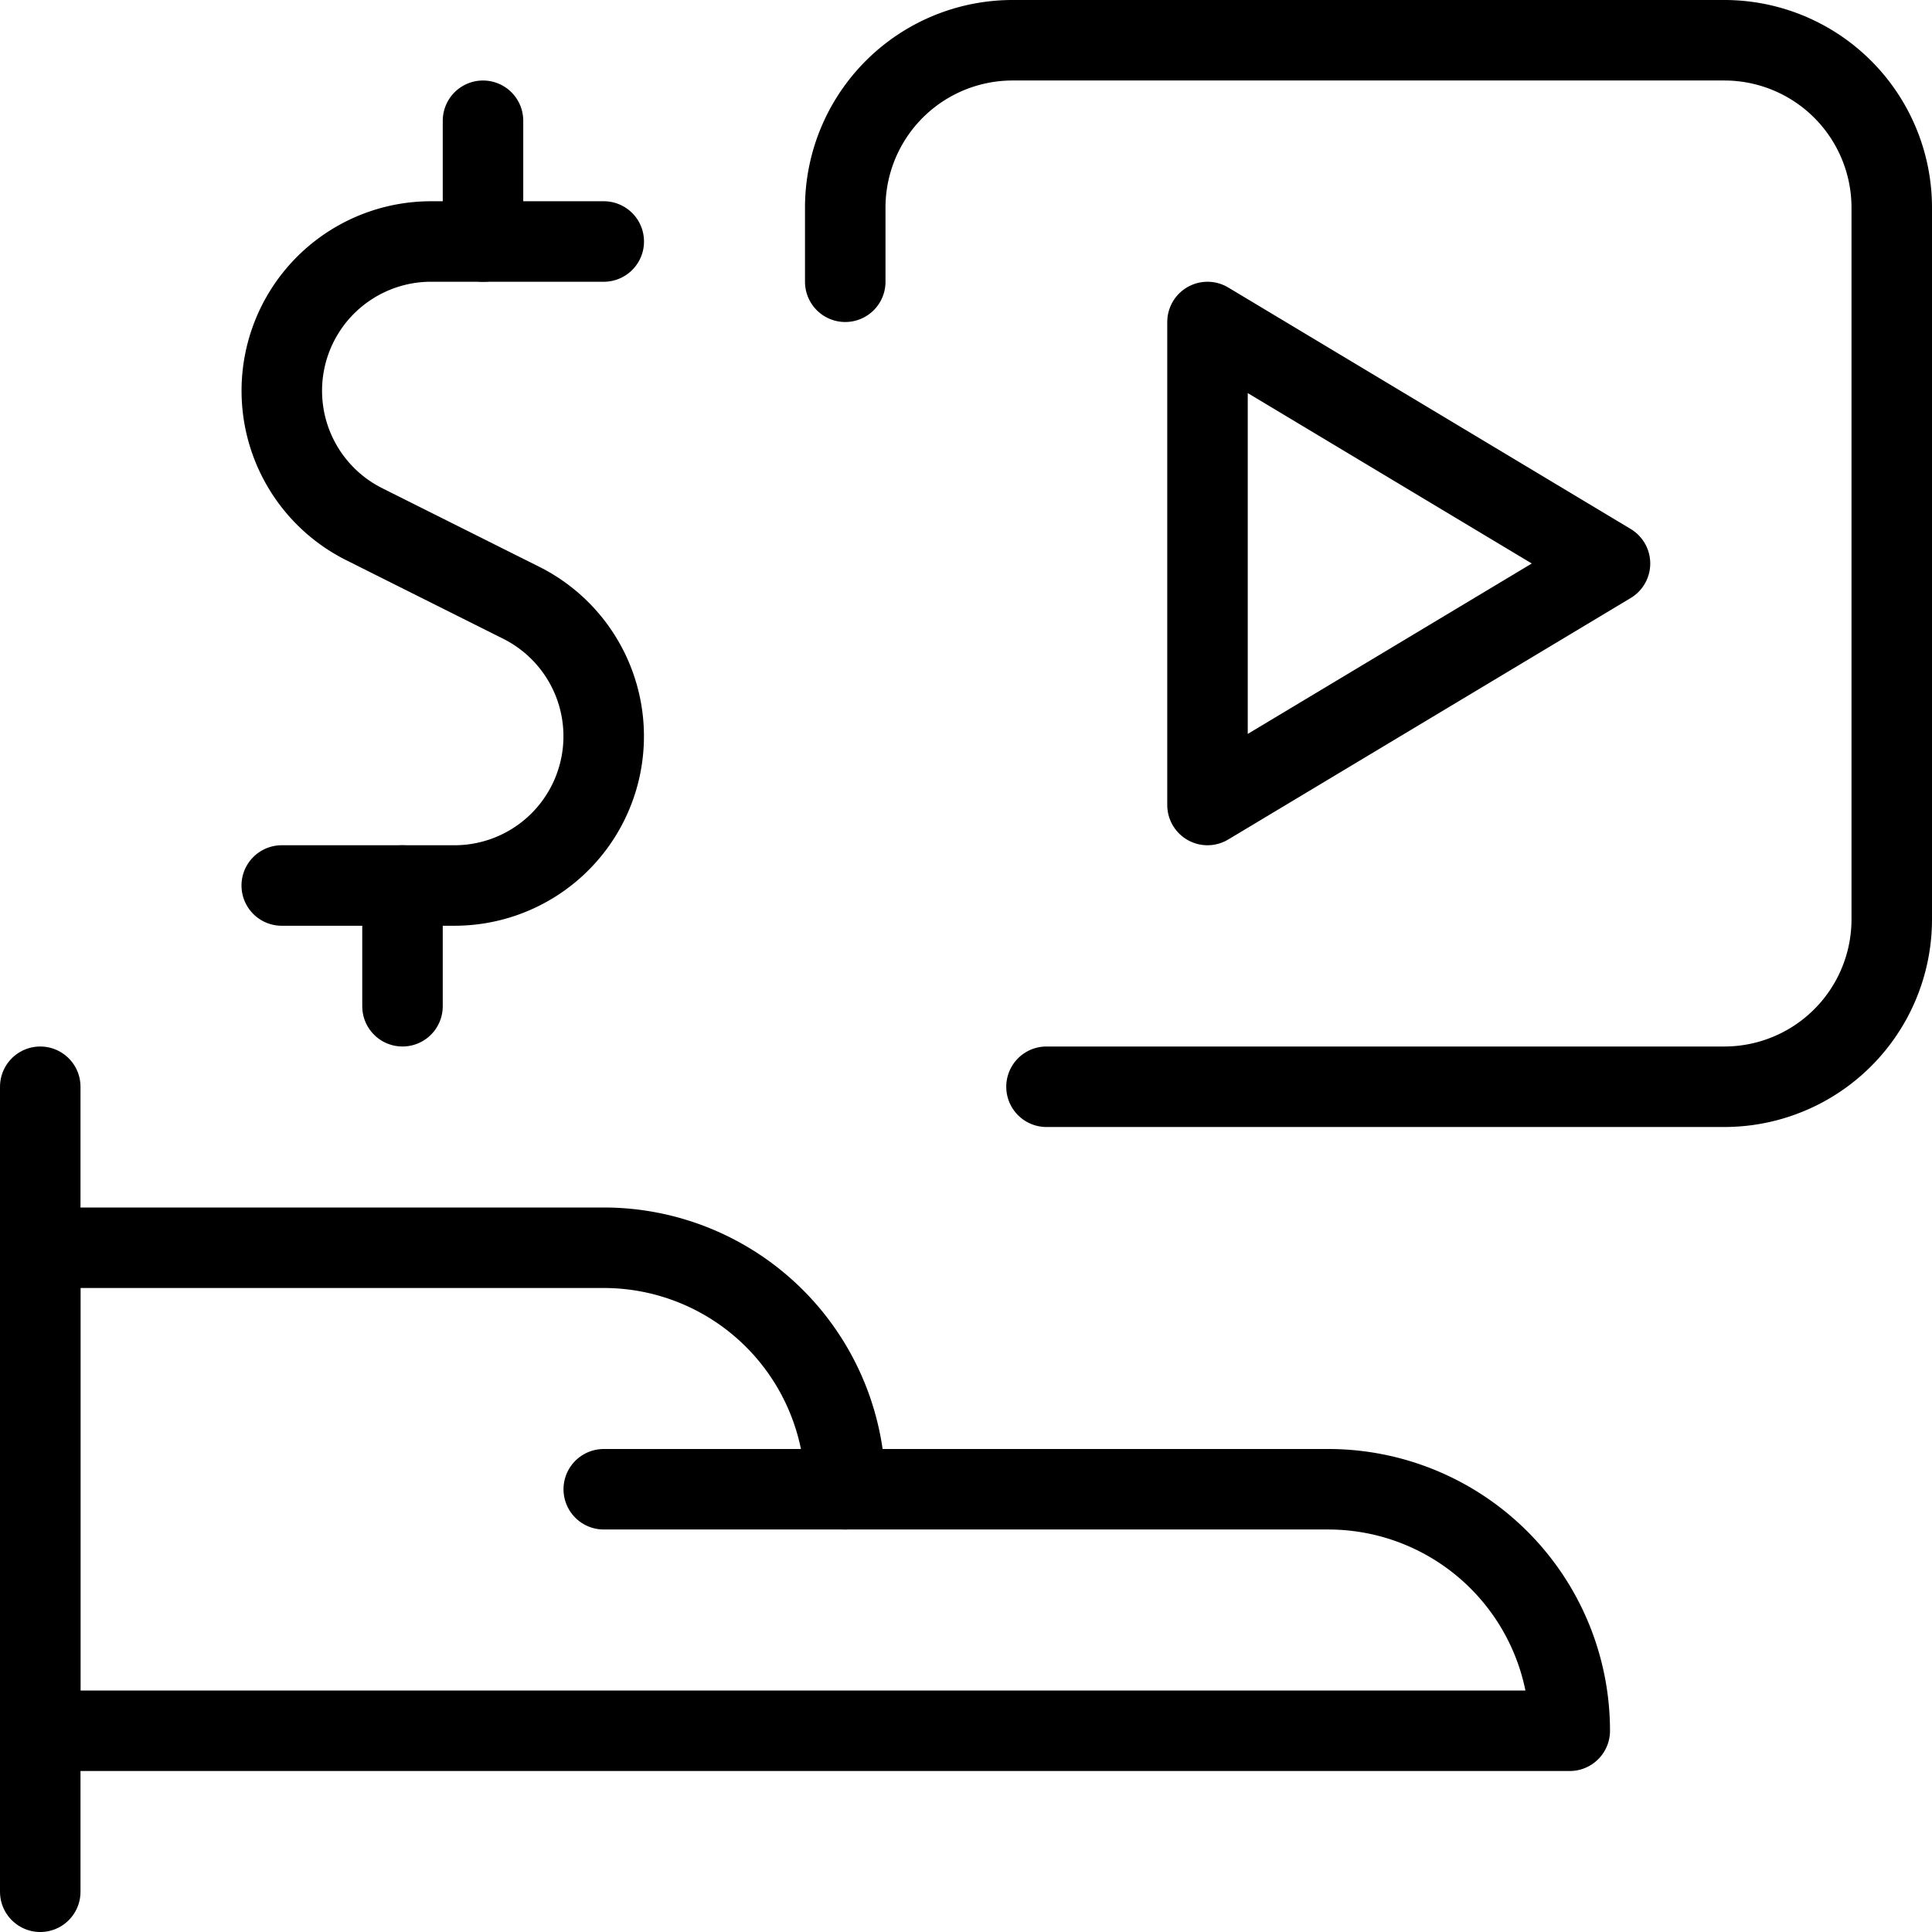
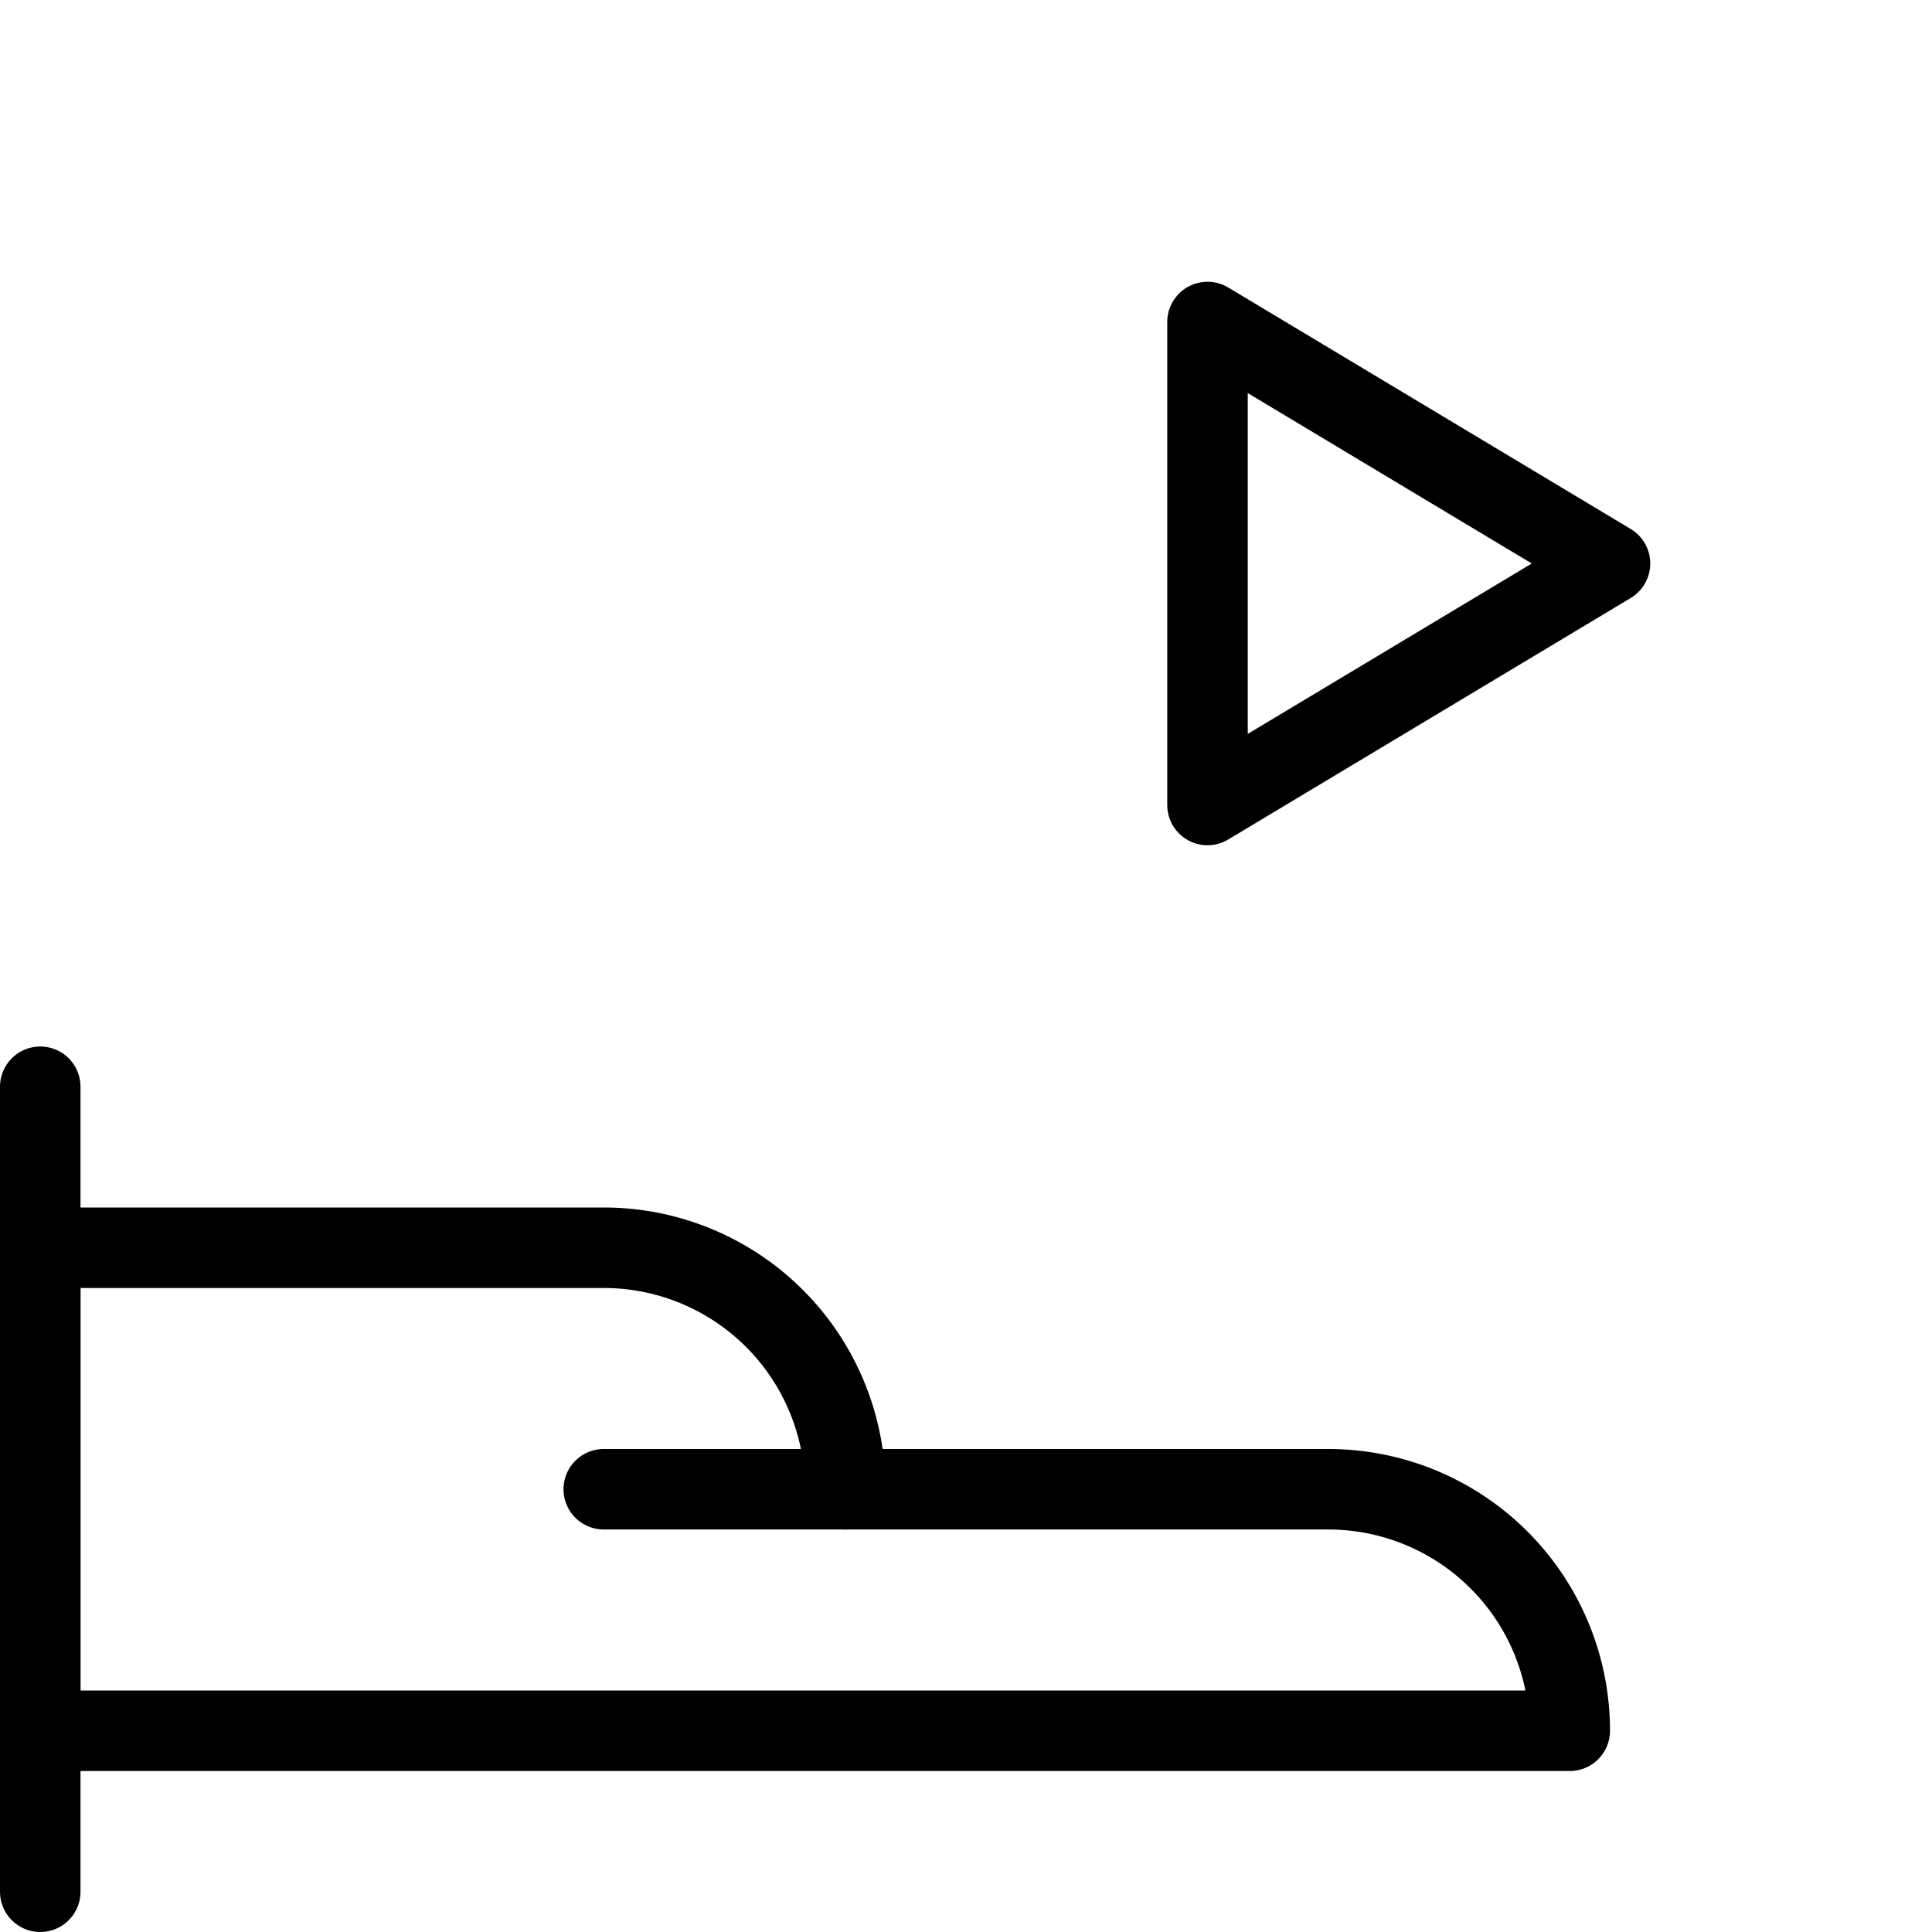
<svg xmlns="http://www.w3.org/2000/svg" viewBox="0 0 24 24">
  <defs />
-   <path d="M13 13.5h8.42a2.08 2.08 0 0 0 2.08 -2.08V2.58A2.08 2.08 0 0 0 21.42 0.5h-8.84a2.079 2.079 0 0 0 -2.08 2.08v0.92" fill="none" stroke="#000000" stroke-linecap="round" stroke-linejoin="round" stroke-width="1" />
  <path d="m15 10 0 -6 5 3 -5 3z" fill="none" stroke="#000000" stroke-linecap="round" stroke-linejoin="round" stroke-width="1" />
-   <path d="M7.5 3H5.354a1.854 1.854 0 0 0 -0.829 3.512l1.95 0.976A1.854 1.854 0 0 1 5.646 11H3.5" fill="none" stroke="#000000" stroke-linecap="round" stroke-linejoin="round" stroke-width="1" />
-   <path d="m5 11 0 1.5" fill="none" stroke="#000000" stroke-linecap="round" stroke-linejoin="round" stroke-width="1" />
-   <path d="M6 1.5 6 3" fill="none" stroke="#000000" stroke-linecap="round" stroke-linejoin="round" stroke-width="1" />
  <path d="m0.5 23.5 0 -10" fill="none" stroke="#000000" stroke-linecap="round" stroke-linejoin="round" stroke-width="1" />
  <path d="M0.5 15.5h7a3 3 0 0 1 3 3h6a3 3 0 0 1 3 3H0.5Z" fill="none" stroke="#000000" stroke-linecap="round" stroke-linejoin="round" stroke-width="1" />
  <path d="m10.5 18.5 -3 0" fill="none" stroke="#000000" stroke-linecap="round" stroke-linejoin="round" stroke-width="1" />
</svg>